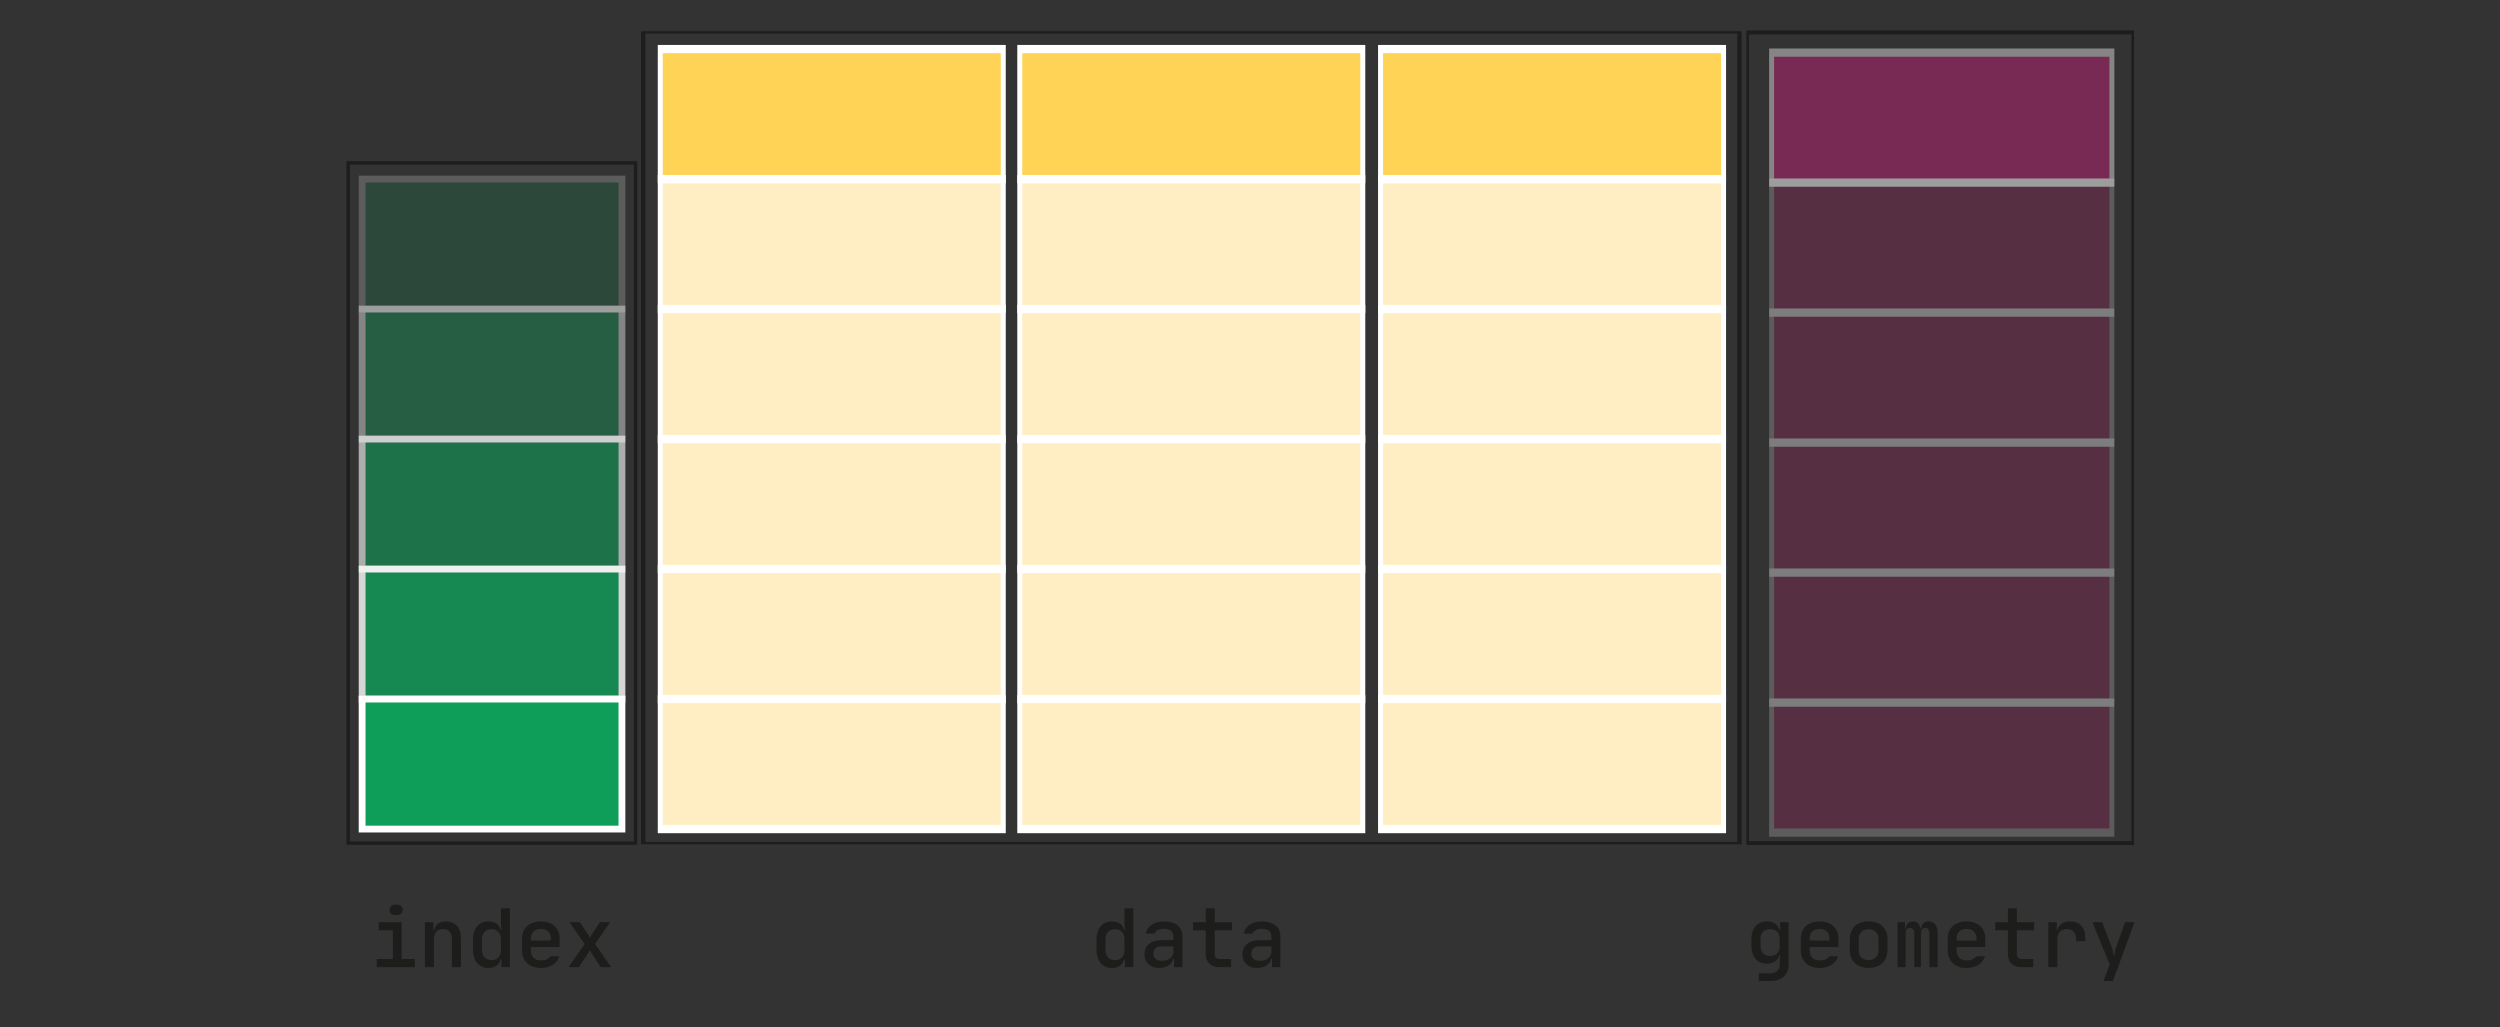
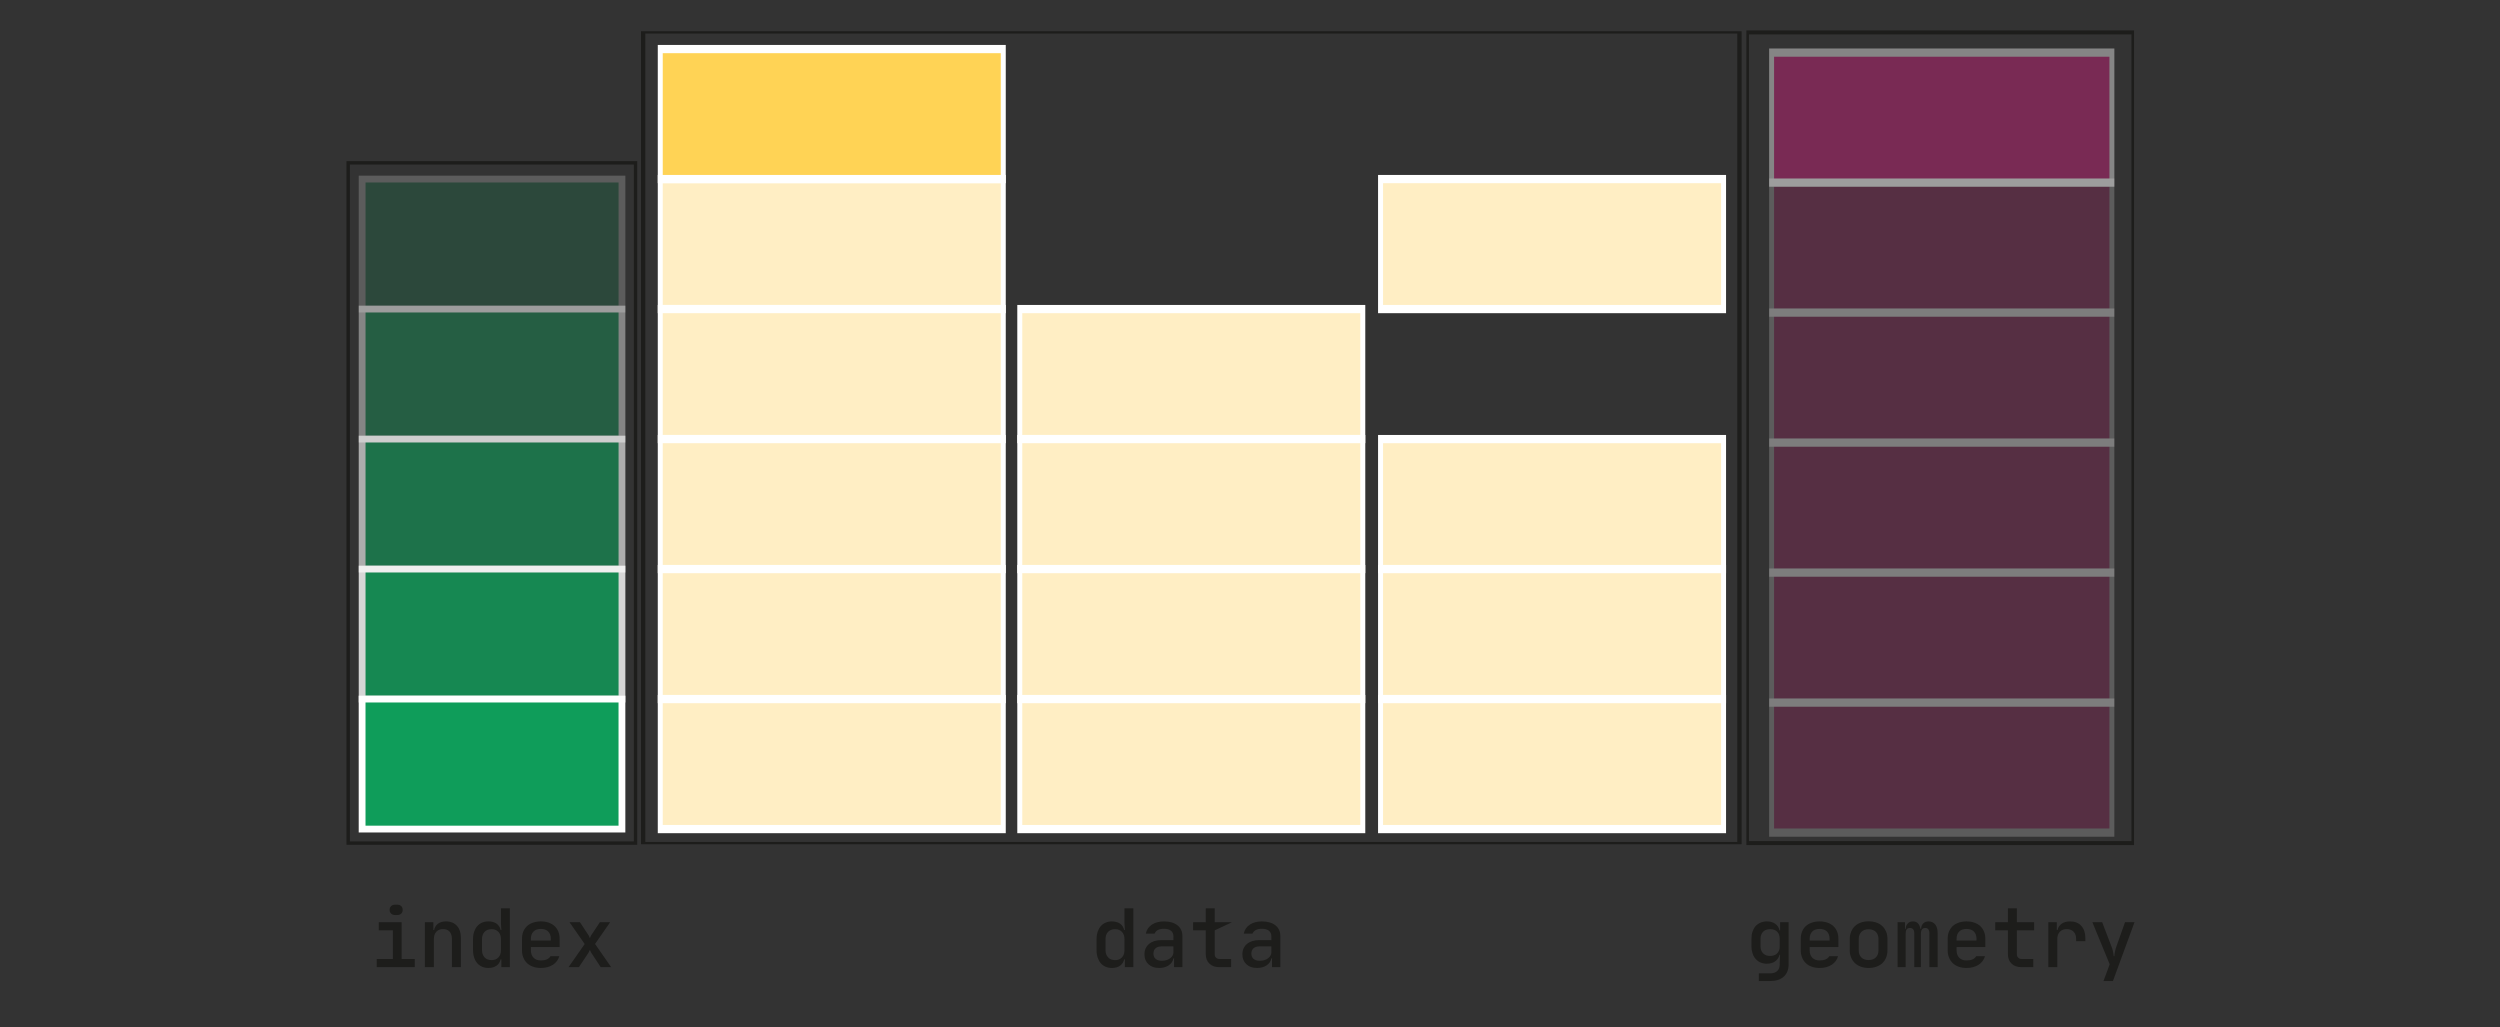
<svg xmlns="http://www.w3.org/2000/svg" width="100%" height="100%" viewBox="0 0 1531 629" version="1.1" xml:space="preserve" style="fill-rule:evenodd;clip-rule:evenodd;stroke-miterlimit:10;">
  <rect x="0" y="0" width="1531" height="629" fill="#333333" stroke="none" />
  <g transform="matrix(1,0,0,1,-65.394,-1793.3)">
    <g id="Artboard1" transform="matrix(0.799,0,0,0.634,71.418,752.489)">
-       <rect x="-7.537" y="1642.17" width="1915.21" height="991.964" style="fill:none;" />
      <g transform="matrix(5.213,0,0,6.574,242.724,1626.89)">
        <g transform="matrix(12,0,0,12,6.314,144.35)">
          <path d="M0.089,-0.1L0.287,-0.1L0.287,-0.451L0.114,-0.451L0.114,-0.55L0.394,-0.55L0.394,-0.1L0.555,-0.1L0.555,-0L0.089,-0L0.089,-0.1ZM0.247,-0.701C0.247,-0.72 0.253,-0.736 0.266,-0.748C0.278,-0.759 0.294,-0.765 0.315,-0.765L0.339,-0.765C0.36,-0.765 0.376,-0.759 0.389,-0.748C0.401,-0.736 0.407,-0.72 0.407,-0.701C0.407,-0.682 0.401,-0.666 0.389,-0.655C0.376,-0.644 0.359,-0.638 0.338,-0.638L0.315,-0.638C0.294,-0.638 0.278,-0.644 0.266,-0.655C0.253,-0.666 0.247,-0.682 0.247,-0.701Z" style="fill:rgb(29,29,27);fill-rule:nonzero;" />
        </g>
        <g transform="matrix(12,0,0,12,13.514,144.35)">
          <path d="M0.079,-0.55L0.183,-0.55L0.183,-0.455L0.192,-0.455C0.199,-0.489 0.216,-0.515 0.241,-0.533C0.266,-0.551 0.299,-0.56 0.339,-0.56C0.368,-0.56 0.393,-0.555 0.416,-0.546C0.438,-0.536 0.457,-0.522 0.473,-0.505C0.488,-0.488 0.5,-0.467 0.508,-0.443C0.516,-0.418 0.52,-0.391 0.52,-0.362L0.52,-0L0.41,-0L0.41,-0.347C0.41,-0.385 0.4,-0.414 0.381,-0.435C0.362,-0.456 0.335,-0.466 0.301,-0.466C0.266,-0.466 0.239,-0.455 0.219,-0.433C0.199,-0.411 0.189,-0.381 0.189,-0.343L0.189,-0L0.079,-0L0.079,-0.55Z" style="fill:rgb(29,29,27);fill-rule:nonzero;" />
        </g>
        <g transform="matrix(12,0,0,12,20.713,144.35)">
          <path d="M0.069,-0.345C0.069,-0.378 0.074,-0.408 0.083,-0.435C0.092,-0.461 0.104,-0.483 0.121,-0.502C0.137,-0.521 0.157,-0.535 0.18,-0.545C0.203,-0.555 0.229,-0.56 0.257,-0.56C0.297,-0.56 0.33,-0.551 0.357,-0.533C0.383,-0.514 0.4,-0.488 0.407,-0.455L0.416,-0.455C0.415,-0.466 0.415,-0.478 0.414,-0.489C0.413,-0.499 0.412,-0.509 0.412,-0.521C0.411,-0.532 0.411,-0.541 0.411,-0.55L0.411,-0.72L0.52,-0.72L0.52,-0L0.416,-0L0.416,-0.095L0.407,-0.095C0.4,-0.062 0.383,-0.036 0.357,-0.018C0.33,0.001 0.297,0.01 0.257,0.01C0.229,0.01 0.203,0.005 0.18,-0.005C0.157,-0.015 0.137,-0.029 0.121,-0.048C0.104,-0.067 0.092,-0.09 0.083,-0.117C0.074,-0.143 0.069,-0.174 0.069,-0.207L0.069,-0.345ZM0.179,-0.343L0.179,-0.208C0.179,-0.171 0.19,-0.141 0.211,-0.119C0.232,-0.097 0.26,-0.086 0.297,-0.086C0.332,-0.086 0.359,-0.097 0.38,-0.119C0.401,-0.141 0.411,-0.17 0.411,-0.207L0.411,-0.343C0.411,-0.38 0.401,-0.41 0.38,-0.432C0.359,-0.454 0.331,-0.465 0.297,-0.465C0.26,-0.465 0.232,-0.454 0.211,-0.433C0.19,-0.411 0.179,-0.381 0.179,-0.343Z" style="fill:rgb(29,29,27);fill-rule:nonzero;" />
        </g>
        <g transform="matrix(12,0,0,12,27.913,144.35)">
          <path d="M0.069,-0.347C0.069,-0.38 0.074,-0.409 0.085,-0.436C0.096,-0.462 0.111,-0.484 0.131,-0.503C0.151,-0.521 0.175,-0.535 0.204,-0.545C0.233,-0.555 0.265,-0.56 0.3,-0.56C0.335,-0.56 0.367,-0.555 0.396,-0.545C0.424,-0.535 0.448,-0.521 0.468,-0.503C0.488,-0.484 0.503,-0.462 0.514,-0.436C0.525,-0.409 0.53,-0.38 0.53,-0.347L0.53,-0.246L0.178,-0.246L0.178,-0.207C0.178,-0.168 0.189,-0.137 0.211,-0.115C0.232,-0.093 0.262,-0.082 0.3,-0.082C0.328,-0.082 0.352,-0.086 0.373,-0.095C0.394,-0.104 0.409,-0.117 0.418,-0.134L0.526,-0.134C0.52,-0.112 0.51,-0.092 0.497,-0.075C0.484,-0.057 0.467,-0.042 0.448,-0.029C0.428,-0.016 0.405,-0.007 0.381,-0C0.356,0.007 0.329,0.01 0.3,0.01C0.265,0.01 0.233,0.005 0.205,-0.005C0.176,-0.015 0.152,-0.029 0.132,-0.048C0.112,-0.067 0.097,-0.089 0.086,-0.116C0.075,-0.142 0.069,-0.171 0.069,-0.204L0.069,-0.347ZM0.178,-0.326L0.422,-0.326L0.422,-0.347C0.422,-0.385 0.411,-0.415 0.39,-0.436C0.369,-0.457 0.339,-0.468 0.3,-0.468C0.261,-0.468 0.231,-0.457 0.21,-0.436C0.189,-0.415 0.178,-0.385 0.178,-0.347L0.178,-0.326Z" style="fill:rgb(29,29,27);fill-rule:nonzero;" />
        </g>
        <g transform="matrix(12,0,0,12,35.114,144.35)">
          <path d="M0.237,-0.283L0.051,-0.55L0.179,-0.55L0.281,-0.395C0.287,-0.387 0.291,-0.379 0.294,-0.37C0.296,-0.366 0.297,-0.362 0.298,-0.359L0.303,-0.359C0.304,-0.362 0.305,-0.366 0.307,-0.37C0.309,-0.377 0.313,-0.385 0.32,-0.395L0.423,-0.55L0.549,-0.55L0.364,-0.284L0.561,-0L0.433,-0L0.322,-0.169C0.319,-0.174 0.316,-0.178 0.314,-0.183C0.311,-0.188 0.309,-0.192 0.308,-0.195C0.306,-0.199 0.304,-0.203 0.303,-0.207L0.297,-0.207C0.296,-0.203 0.294,-0.199 0.292,-0.194C0.291,-0.191 0.289,-0.187 0.287,-0.183C0.285,-0.178 0.282,-0.174 0.279,-0.169L0.166,-0L0.039,-0L0.237,-0.283Z" style="fill:rgb(29,29,27);fill-rule:nonzero;" />
        </g>
      </g>
      <g transform="matrix(5.213,0,0,6.574,511.19,1626.9)">
        <g transform="matrix(12,0,0,12,60.889,144.35)">
          <path d="M0.069,-0.345C0.069,-0.378 0.074,-0.408 0.083,-0.435C0.092,-0.461 0.104,-0.483 0.121,-0.502C0.137,-0.521 0.157,-0.535 0.18,-0.545C0.203,-0.555 0.229,-0.56 0.257,-0.56C0.297,-0.56 0.33,-0.551 0.357,-0.533C0.383,-0.514 0.4,-0.488 0.407,-0.455L0.416,-0.455C0.415,-0.466 0.415,-0.478 0.414,-0.489C0.413,-0.499 0.412,-0.509 0.412,-0.521C0.411,-0.532 0.411,-0.541 0.411,-0.55L0.411,-0.72L0.52,-0.72L0.52,-0L0.416,-0L0.416,-0.095L0.407,-0.095C0.4,-0.062 0.383,-0.036 0.357,-0.018C0.33,0.001 0.297,0.01 0.257,0.01C0.229,0.01 0.203,0.005 0.18,-0.005C0.157,-0.015 0.137,-0.029 0.121,-0.048C0.104,-0.067 0.092,-0.09 0.083,-0.117C0.074,-0.143 0.069,-0.174 0.069,-0.207L0.069,-0.345ZM0.179,-0.343L0.179,-0.208C0.179,-0.171 0.19,-0.141 0.211,-0.119C0.232,-0.097 0.26,-0.086 0.297,-0.086C0.332,-0.086 0.359,-0.097 0.38,-0.119C0.401,-0.141 0.411,-0.17 0.411,-0.207L0.411,-0.343C0.411,-0.38 0.401,-0.41 0.38,-0.432C0.359,-0.454 0.331,-0.465 0.297,-0.465C0.26,-0.465 0.232,-0.454 0.211,-0.433C0.19,-0.411 0.179,-0.381 0.179,-0.343Z" style="fill:rgb(29,29,27);fill-rule:nonzero;" />
        </g>
        <g transform="matrix(12,0,0,12,68.089,144.35)">
          <path d="M0.056,-0.157C0.056,-0.21 0.075,-0.253 0.112,-0.284C0.149,-0.315 0.199,-0.331 0.262,-0.331L0.411,-0.331L0.411,-0.377C0.411,-0.406 0.401,-0.429 0.381,-0.446C0.36,-0.462 0.331,-0.47 0.294,-0.47C0.265,-0.47 0.241,-0.465 0.221,-0.455C0.201,-0.444 0.188,-0.43 0.181,-0.411L0.073,-0.411C0.082,-0.457 0.106,-0.493 0.146,-0.52C0.186,-0.547 0.236,-0.56 0.295,-0.56C0.365,-0.56 0.42,-0.544 0.461,-0.512C0.501,-0.48 0.521,-0.436 0.521,-0.38L0.521,-0L0.419,-0L0.419,-0.107L0.411,-0.107C0.404,-0.071 0.384,-0.043 0.353,-0.022C0.321,-0.001 0.282,0.01 0.235,0.01C0.18,0.01 0.137,-0.005 0.105,-0.036C0.072,-0.066 0.056,-0.106 0.056,-0.157ZM0.166,-0.166C0.166,-0.138 0.175,-0.116 0.193,-0.101C0.211,-0.086 0.236,-0.078 0.269,-0.078C0.29,-0.078 0.309,-0.081 0.326,-0.086C0.343,-0.091 0.358,-0.099 0.371,-0.109C0.384,-0.118 0.394,-0.13 0.401,-0.143C0.408,-0.156 0.411,-0.17 0.411,-0.185L0.411,-0.254L0.263,-0.254C0.233,-0.254 0.209,-0.246 0.192,-0.231C0.175,-0.216 0.166,-0.194 0.166,-0.166Z" style="fill:rgb(29,29,27);fill-rule:nonzero;" />
        </g>
        <g transform="matrix(12,0,0,12,75.289,144.35)">
-           <path d="M0.052,-0.55L0.207,-0.55L0.207,-0.72L0.317,-0.72L0.317,-0.55L0.528,-0.55L0.528,-0.451L0.317,-0.451L0.317,-0.158C0.317,-0.14 0.322,-0.126 0.333,-0.116C0.344,-0.105 0.359,-0.1 0.378,-0.1L0.518,-0.1L0.518,-0L0.373,-0C0.322,-0 0.281,-0.014 0.252,-0.043C0.222,-0.072 0.207,-0.11 0.207,-0.158L0.207,-0.451L0.052,-0.451L0.052,-0.55Z" style="fill:rgb(29,29,27);fill-rule:nonzero;" />
+           <path d="M0.052,-0.55L0.207,-0.55L0.207,-0.72L0.317,-0.72L0.317,-0.55L0.528,-0.55L0.317,-0.451L0.317,-0.158C0.317,-0.14 0.322,-0.126 0.333,-0.116C0.344,-0.105 0.359,-0.1 0.378,-0.1L0.518,-0.1L0.518,-0L0.373,-0C0.322,-0 0.281,-0.014 0.252,-0.043C0.222,-0.072 0.207,-0.11 0.207,-0.158L0.207,-0.451L0.052,-0.451L0.052,-0.55Z" style="fill:rgb(29,29,27);fill-rule:nonzero;" />
        </g>
        <g transform="matrix(12,0,0,12,82.489,144.35)">
          <path d="M0.056,-0.157C0.056,-0.21 0.075,-0.253 0.112,-0.284C0.149,-0.315 0.199,-0.331 0.262,-0.331L0.411,-0.331L0.411,-0.377C0.411,-0.406 0.401,-0.429 0.381,-0.446C0.36,-0.462 0.331,-0.47 0.294,-0.47C0.265,-0.47 0.241,-0.465 0.221,-0.455C0.201,-0.444 0.188,-0.43 0.181,-0.411L0.073,-0.411C0.082,-0.457 0.106,-0.493 0.146,-0.52C0.186,-0.547 0.236,-0.56 0.295,-0.56C0.365,-0.56 0.42,-0.544 0.461,-0.512C0.501,-0.48 0.521,-0.436 0.521,-0.38L0.521,-0L0.419,-0L0.419,-0.107L0.411,-0.107C0.404,-0.071 0.384,-0.043 0.353,-0.022C0.321,-0.001 0.282,0.01 0.235,0.01C0.18,0.01 0.137,-0.005 0.105,-0.036C0.072,-0.066 0.056,-0.106 0.056,-0.157ZM0.166,-0.166C0.166,-0.138 0.175,-0.116 0.193,-0.101C0.211,-0.086 0.236,-0.078 0.269,-0.078C0.29,-0.078 0.309,-0.081 0.326,-0.086C0.343,-0.091 0.358,-0.099 0.371,-0.109C0.384,-0.118 0.394,-0.13 0.401,-0.143C0.408,-0.156 0.411,-0.17 0.411,-0.185L0.411,-0.254L0.263,-0.254C0.233,-0.254 0.209,-0.246 0.192,-0.231C0.175,-0.216 0.166,-0.194 0.166,-0.166Z" style="fill:rgb(29,29,27);fill-rule:nonzero;" />
        </g>
      </g>
      <g transform="matrix(5.213,0,0,6.574,242.724,1632)">
        <g opacity="0.2">
          <g transform="matrix(-1,0,0,1,48.676,-90.177)">
            <rect x="5.237" y="117.958" width="38.202" height="19.101" style="fill:rgb(15,157,90);stroke:white;stroke-width:1px;" />
          </g>
        </g>
      </g>
      <g transform="matrix(5.213,0,0,6.574,242.724,1632)">
        <g opacity="0.4">
          <g transform="matrix(-1,0,0,1,48.676,-51.975)">
            <rect x="5.237" y="98.857" width="38.202" height="19.101" style="fill:rgb(15,157,90);stroke:white;stroke-width:1px;" />
          </g>
        </g>
      </g>
      <g transform="matrix(5.213,0,0,6.574,242.724,1632)">
        <g opacity="0.6">
          <g transform="matrix(-1,0,0,1,48.676,-13.771)">
            <rect x="5.237" y="79.755" width="38.202" height="19.101" style="fill:rgb(15,157,90);stroke:white;stroke-width:1px;" />
          </g>
        </g>
      </g>
      <g transform="matrix(5.213,0,0,6.574,242.724,1632)">
        <g opacity="0.8">
          <g transform="matrix(-1,0,0,1,48.676,24.431)">
            <rect x="5.237" y="60.654" width="38.202" height="19.101" style="fill:rgb(15,157,90);stroke:white;stroke-width:1px;" />
          </g>
        </g>
      </g>
      <g transform="matrix(-5.213,0,0,6.574,496.451,2043.75)">
        <rect x="5.237" y="41.553" width="38.202" height="19.101" style="fill:rgb(15,157,90);stroke:white;stroke-width:1px;" />
      </g>
      <g transform="matrix(-3.152,0,0,6.574,912.853,1039.17)">
        <rect x="48.041" y="117.958" width="83.409" height="19.101" style="fill:rgb(255,238,196);stroke:white;stroke-width:1.21px;" />
      </g>
      <g transform="matrix(-3.152,0,0,6.574,1188.41,1039.17)">
-         <rect x="48.041" y="117.958" width="83.409" height="19.101" style="fill:rgb(255,238,196);stroke:white;stroke-width:1.21px;" />
-       </g>
+         </g>
      <g transform="matrix(-3.152,0,0,6.574,1464.92,1039.17)">
        <rect x="48.041" y="117.958" width="83.409" height="19.101" style="fill:rgb(255,238,196);stroke:white;stroke-width:1.21px;" />
      </g>
      <g transform="matrix(-3.152,0,0,6.574,912.853,788.023)">
        <rect x="48.041" y="137.059" width="83.409" height="19.101" style="fill:rgb(255,211,85);stroke:white;stroke-width:1.21px;" />
      </g>
      <g transform="matrix(-3.152,0,0,6.574,1188.41,788.023)">
-         <rect x="48.041" y="137.059" width="83.409" height="19.101" style="fill:rgb(255,211,85);stroke:white;stroke-width:1.21px;" />
-       </g>
+         </g>
      <g transform="matrix(-3.152,0,0,6.574,1464.92,788.023)">
-         <rect x="48.041" y="137.059" width="83.409" height="19.101" style="fill:rgb(255,211,85);stroke:white;stroke-width:1.21px;" />
-       </g>
+         </g>
      <g transform="matrix(-3.152,0,0,6.574,912.853,1290.31)">
        <rect x="48.041" y="98.857" width="83.409" height="19.101" style="fill:rgb(255,238,196);stroke:white;stroke-width:1.21px;" />
      </g>
      <g transform="matrix(-3.152,0,0,6.574,1188.41,1290.31)">
        <rect x="48.041" y="98.857" width="83.409" height="19.101" style="fill:rgb(255,238,196);stroke:white;stroke-width:1.21px;" />
      </g>
      <g transform="matrix(-3.152,0,0,6.574,1464.92,1290.31)">
-         <rect x="48.041" y="98.857" width="83.409" height="19.101" style="fill:rgb(255,238,196);stroke:white;stroke-width:1.21px;" />
-       </g>
+         </g>
      <g transform="matrix(-3.152,0,0,6.574,912.853,1541.47)">
        <rect x="48.041" y="79.755" width="83.409" height="19.101" style="fill:rgb(255,238,196);stroke:white;stroke-width:1.21px;" />
      </g>
      <g transform="matrix(-3.152,0,0,6.574,1188.41,1541.47)">
        <rect x="48.041" y="79.755" width="83.409" height="19.101" style="fill:rgb(255,238,196);stroke:white;stroke-width:1.21px;" />
      </g>
      <g transform="matrix(-3.152,0,0,6.574,1464.92,1541.47)">
        <rect x="48.041" y="79.755" width="83.409" height="19.101" style="fill:rgb(255,238,196);stroke:white;stroke-width:1.21px;" />
      </g>
      <g transform="matrix(-3.152,0,0,6.574,912.853,1792.61)">
        <rect x="48.041" y="60.654" width="83.409" height="19.101" style="fill:rgb(255,238,196);stroke:white;stroke-width:1.21px;" />
      </g>
      <g transform="matrix(-3.152,0,0,6.574,1188.41,1792.61)">
        <rect x="48.041" y="60.654" width="83.409" height="19.101" style="fill:rgb(255,238,196);stroke:white;stroke-width:1.21px;" />
      </g>
      <g transform="matrix(-3.152,0,0,6.574,1464.92,1792.61)">
        <rect x="48.041" y="60.654" width="83.409" height="19.101" style="fill:rgb(255,238,196);stroke:white;stroke-width:1.21px;" />
      </g>
      <g transform="matrix(-3.152,0,0,6.574,912.853,2043.75)">
        <rect x="48.041" y="41.553" width="83.409" height="19.101" style="fill:rgb(255,238,196);stroke:white;stroke-width:1.21px;" />
      </g>
      <g transform="matrix(-3.152,0,0,6.574,1188.41,2043.75)">
        <rect x="48.041" y="41.553" width="83.409" height="19.101" style="fill:rgb(255,238,196);stroke:white;stroke-width:1.21px;" />
      </g>
      <g transform="matrix(-3.152,0,0,6.574,1464.92,2043.75)">
        <rect x="48.041" y="41.553" width="83.409" height="19.101" style="fill:rgb(255,238,196);stroke:white;stroke-width:1.21px;" />
      </g>
      <g transform="matrix(-5.213,0,0,6.574,496.196,1539.33)">
        <rect x="3.188" y="39.493" width="42.251" height="99.95" style="fill:none;stroke:rgb(29,29,27);stroke-width:0.5px;" />
      </g>
      <g transform="matrix(-9.679,0,0,6.574,1773.61,1413.32)">
        <rect x="46.279" y="39.493" width="86.813" height="119.117" style="fill:none;stroke:rgb(29,29,27);stroke-width:0.34px;" />
      </g>
      <g transform="matrix(-3.4,0,0,6.574,1784.48,1413.32)">
        <rect x="46.279" y="39.493" width="86.813" height="119.117" style="fill:none;stroke:rgb(29,29,27);stroke-width:0.59px;" />
      </g>
      <g transform="matrix(3.127,0,0,6.574,608.309,1635.41)">
        <g opacity="0.2">
          <g transform="matrix(-1,0,0,1,557.99,-90.177)">
            <rect x="237.291" y="117.958" width="83.408" height="19.101" style="fill:rgb(226,28,132);stroke:white;stroke-width:1.21px;" />
          </g>
        </g>
      </g>
      <g transform="matrix(3.127,0,0,6.574,608.309,1635.41)">
        <g opacity="0.4">
          <g transform="matrix(-1,0,0,1,557.99,-128.379)">
            <rect x="237.291" y="137.059" width="83.408" height="19.101" style="fill:rgb(226,28,132);stroke:white;stroke-width:1.21px;" />
          </g>
        </g>
      </g>
      <g transform="matrix(3.127,0,0,6.574,608.309,1635.41)">
        <g opacity="0.2">
          <g transform="matrix(-1,0,0,1,557.99,-51.975)">
            <rect x="237.291" y="98.857" width="83.408" height="19.101" style="fill:rgb(226,28,132);stroke:white;stroke-width:1.21px;" />
          </g>
        </g>
      </g>
      <g transform="matrix(3.127,0,0,6.574,608.309,1635.41)">
        <g opacity="0.2">
          <g transform="matrix(-1,0,0,1,557.99,-13.771)">
            <rect x="237.291" y="79.755" width="83.408" height="19.101" style="fill:rgb(226,28,132);stroke:white;stroke-width:1.21px;" />
          </g>
        </g>
      </g>
      <g transform="matrix(3.127,0,0,6.574,608.309,1635.41)">
        <g opacity="0.2">
          <g transform="matrix(-1,0,0,1,557.99,24.431)">
            <rect x="237.291" y="60.654" width="83.408" height="19.101" style="fill:rgb(226,28,132);stroke:white;stroke-width:1.21px;" />
          </g>
        </g>
      </g>
      <g transform="matrix(3.127,0,0,6.574,608.309,1635.41)">
        <g opacity="0.2">
          <g transform="matrix(-1,0,0,1,557.99,62.633)">
            <rect x="237.291" y="41.553" width="83.408" height="19.101" style="fill:rgb(226,28,132);stroke:white;stroke-width:1.21px;" />
          </g>
        </g>
      </g>
      <g transform="matrix(5.213,0,0,6.574,1013.41,1626.9)">
        <g transform="matrix(12,0,0,12,60.889,144.35)">
          <path d="M0.065,-0.348C0.065,-0.38 0.069,-0.409 0.078,-0.436C0.087,-0.462 0.099,-0.484 0.116,-0.503C0.133,-0.521 0.153,-0.535 0.176,-0.545C0.199,-0.555 0.225,-0.56 0.254,-0.56C0.295,-0.56 0.329,-0.55 0.356,-0.531C0.383,-0.512 0.401,-0.485 0.409,-0.45L0.416,-0.45L0.416,-0.55L0.52,-0.55L0.52,-0.033C0.52,0.03 0.5,0.079 0.461,0.116C0.421,0.152 0.366,0.17 0.297,0.17L0.155,0.17L0.155,0.076L0.297,0.076C0.332,0.076 0.36,0.066 0.381,0.047C0.401,0.028 0.411,0.001 0.411,-0.033L0.411,-0.052L0.415,-0.152L0.409,-0.152C0.4,-0.117 0.382,-0.09 0.355,-0.071C0.328,-0.052 0.294,-0.042 0.253,-0.042C0.224,-0.042 0.199,-0.047 0.176,-0.057C0.153,-0.067 0.133,-0.081 0.117,-0.1C0.1,-0.118 0.088,-0.14 0.079,-0.166C0.07,-0.192 0.065,-0.221 0.065,-0.253L0.065,-0.348ZM0.176,-0.255C0.176,-0.218 0.187,-0.19 0.208,-0.169C0.229,-0.148 0.257,-0.137 0.293,-0.137C0.33,-0.137 0.359,-0.148 0.38,-0.169C0.401,-0.19 0.411,-0.218 0.411,-0.255L0.411,-0.347C0.411,-0.384 0.401,-0.413 0.38,-0.434C0.359,-0.455 0.33,-0.465 0.293,-0.465C0.257,-0.465 0.229,-0.455 0.208,-0.434C0.187,-0.413 0.176,-0.384 0.176,-0.347L0.176,-0.255Z" style="fill:rgb(29,29,27);fill-rule:nonzero;" />
        </g>
        <g transform="matrix(12,0,0,12,68.089,144.35)">
          <path d="M0.069,-0.347C0.069,-0.38 0.074,-0.409 0.085,-0.436C0.096,-0.462 0.111,-0.484 0.131,-0.503C0.151,-0.521 0.175,-0.535 0.204,-0.545C0.233,-0.555 0.265,-0.56 0.3,-0.56C0.335,-0.56 0.367,-0.555 0.396,-0.545C0.424,-0.535 0.448,-0.521 0.468,-0.503C0.488,-0.484 0.503,-0.462 0.514,-0.436C0.525,-0.409 0.53,-0.38 0.53,-0.347L0.53,-0.246L0.178,-0.246L0.178,-0.207C0.178,-0.168 0.189,-0.137 0.211,-0.115C0.232,-0.093 0.262,-0.082 0.3,-0.082C0.328,-0.082 0.352,-0.086 0.373,-0.095C0.394,-0.104 0.409,-0.117 0.418,-0.134L0.526,-0.134C0.52,-0.112 0.51,-0.092 0.497,-0.075C0.484,-0.057 0.467,-0.042 0.448,-0.029C0.428,-0.016 0.405,-0.007 0.381,-0C0.356,0.007 0.329,0.01 0.3,0.01C0.265,0.01 0.233,0.005 0.205,-0.005C0.176,-0.015 0.152,-0.029 0.132,-0.048C0.112,-0.067 0.097,-0.089 0.086,-0.116C0.075,-0.142 0.069,-0.171 0.069,-0.204L0.069,-0.347ZM0.178,-0.326L0.422,-0.326L0.422,-0.347C0.422,-0.385 0.411,-0.415 0.39,-0.436C0.369,-0.457 0.339,-0.468 0.3,-0.468C0.261,-0.468 0.231,-0.457 0.21,-0.436C0.189,-0.415 0.178,-0.385 0.178,-0.347L0.178,-0.326Z" style="fill:rgb(29,29,27);fill-rule:nonzero;" />
        </g>
        <g transform="matrix(12,0,0,12,75.289,144.35)">
          <path d="M0.3,0.01C0.265,0.01 0.233,0.005 0.205,-0.006C0.176,-0.016 0.152,-0.031 0.132,-0.05C0.112,-0.069 0.097,-0.091 0.086,-0.118C0.075,-0.145 0.069,-0.174 0.069,-0.207L0.069,-0.344C0.069,-0.377 0.075,-0.406 0.086,-0.433C0.097,-0.46 0.112,-0.483 0.132,-0.502C0.152,-0.521 0.176,-0.535 0.205,-0.546C0.233,-0.556 0.265,-0.561 0.3,-0.561C0.335,-0.561 0.367,-0.556 0.396,-0.546C0.424,-0.536 0.448,-0.522 0.468,-0.503C0.488,-0.484 0.503,-0.461 0.515,-0.435C0.526,-0.408 0.531,-0.378 0.531,-0.345L0.531,-0.207C0.531,-0.174 0.526,-0.145 0.515,-0.118C0.504,-0.091 0.489,-0.068 0.469,-0.049C0.449,-0.03 0.425,-0.016 0.396,-0.006C0.367,0.005 0.335,0.01 0.3,0.01ZM0.179,-0.207C0.179,-0.17 0.19,-0.14 0.211,-0.119C0.232,-0.098 0.262,-0.087 0.3,-0.087C0.337,-0.087 0.367,-0.098 0.389,-0.119C0.41,-0.14 0.421,-0.17 0.421,-0.207L0.421,-0.344C0.421,-0.381 0.41,-0.411 0.389,-0.432C0.367,-0.453 0.337,-0.464 0.3,-0.464C0.263,-0.464 0.233,-0.453 0.212,-0.432C0.19,-0.411 0.179,-0.381 0.179,-0.344L0.179,-0.207Z" style="fill:rgb(29,29,27);fill-rule:nonzero;" />
        </g>
        <g transform="matrix(12,0,0,12,82.489,144.35)">
          <path d="M0.055,-0L0.055,-0.55L0.146,-0.55L0.146,-0.469L0.154,-0.469C0.156,-0.498 0.165,-0.52 0.181,-0.536C0.196,-0.552 0.217,-0.56 0.244,-0.56C0.269,-0.56 0.289,-0.552 0.304,-0.537C0.319,-0.522 0.329,-0.499 0.336,-0.469L0.343,-0.469C0.345,-0.498 0.354,-0.52 0.37,-0.536C0.386,-0.552 0.408,-0.56 0.435,-0.56C0.468,-0.56 0.495,-0.548 0.516,-0.523C0.536,-0.498 0.546,-0.463 0.546,-0.419L0.546,-0L0.445,-0L0.445,-0.414C0.445,-0.435 0.441,-0.452 0.432,-0.463C0.423,-0.474 0.411,-0.48 0.394,-0.48C0.359,-0.48 0.341,-0.457 0.341,-0.41L0.341,-0L0.26,-0L0.26,-0.414C0.26,-0.435 0.255,-0.452 0.246,-0.463C0.237,-0.474 0.223,-0.48 0.206,-0.48C0.171,-0.48 0.154,-0.457 0.154,-0.41L0.154,-0L0.055,-0Z" style="fill:rgb(29,29,27);fill-rule:nonzero;" />
        </g>
        <g transform="matrix(12,0,0,12,89.689,144.35)">
          <path d="M0.069,-0.347C0.069,-0.38 0.074,-0.409 0.085,-0.436C0.096,-0.462 0.111,-0.484 0.131,-0.503C0.151,-0.521 0.175,-0.535 0.204,-0.545C0.233,-0.555 0.265,-0.56 0.3,-0.56C0.335,-0.56 0.367,-0.555 0.396,-0.545C0.424,-0.535 0.448,-0.521 0.468,-0.503C0.488,-0.484 0.503,-0.462 0.514,-0.436C0.525,-0.409 0.53,-0.38 0.53,-0.347L0.53,-0.246L0.178,-0.246L0.178,-0.207C0.178,-0.168 0.189,-0.137 0.211,-0.115C0.232,-0.093 0.262,-0.082 0.3,-0.082C0.328,-0.082 0.352,-0.086 0.373,-0.095C0.394,-0.104 0.409,-0.117 0.418,-0.134L0.526,-0.134C0.52,-0.112 0.51,-0.092 0.497,-0.075C0.484,-0.057 0.467,-0.042 0.448,-0.029C0.428,-0.016 0.405,-0.007 0.381,-0C0.356,0.007 0.329,0.01 0.3,0.01C0.265,0.01 0.233,0.005 0.205,-0.005C0.176,-0.015 0.152,-0.029 0.132,-0.048C0.112,-0.067 0.097,-0.089 0.086,-0.116C0.075,-0.142 0.069,-0.171 0.069,-0.204L0.069,-0.347ZM0.178,-0.326L0.422,-0.326L0.422,-0.347C0.422,-0.385 0.411,-0.415 0.39,-0.436C0.369,-0.457 0.339,-0.468 0.3,-0.468C0.261,-0.468 0.231,-0.457 0.21,-0.436C0.189,-0.415 0.178,-0.385 0.178,-0.347L0.178,-0.326Z" style="fill:rgb(29,29,27);fill-rule:nonzero;" />
        </g>
        <g transform="matrix(12,0,0,12,96.889,144.35)">
          <path d="M0.052,-0.55L0.207,-0.55L0.207,-0.72L0.317,-0.72L0.317,-0.55L0.528,-0.55L0.528,-0.451L0.317,-0.451L0.317,-0.158C0.317,-0.14 0.322,-0.126 0.333,-0.116C0.344,-0.105 0.359,-0.1 0.378,-0.1L0.518,-0.1L0.518,-0L0.373,-0C0.322,-0 0.281,-0.014 0.252,-0.043C0.222,-0.072 0.207,-0.11 0.207,-0.158L0.207,-0.451L0.052,-0.451L0.052,-0.55Z" style="fill:rgb(29,29,27);fill-rule:nonzero;" />
        </g>
        <g transform="matrix(12,0,0,12,104.089,144.35)">
          <path d="M0.206,-0.55L0.206,-0.455L0.215,-0.455C0.222,-0.488 0.24,-0.514 0.267,-0.533C0.294,-0.551 0.327,-0.56 0.368,-0.56C0.427,-0.56 0.473,-0.542 0.506,-0.506C0.539,-0.469 0.556,-0.419 0.556,-0.354L0.556,-0.318L0.443,-0.318L0.443,-0.343C0.443,-0.382 0.433,-0.412 0.412,-0.434C0.391,-0.455 0.363,-0.466 0.327,-0.466C0.292,-0.466 0.264,-0.455 0.243,-0.433C0.222,-0.411 0.212,-0.381 0.212,-0.343L0.212,-0L0.102,-0L0.102,-0.55L0.206,-0.55Z" style="fill:rgb(29,29,27);fill-rule:nonzero;" />
        </g>
        <g transform="matrix(12,0,0,12,111.289,144.35)">
          <path d="M0.042,-0.55L0.162,-0.55L0.278,-0.247C0.283,-0.234 0.288,-0.221 0.291,-0.208C0.294,-0.195 0.296,-0.182 0.298,-0.171C0.3,-0.158 0.302,-0.146 0.303,-0.135L0.311,-0.135C0.312,-0.146 0.313,-0.158 0.315,-0.171C0.317,-0.182 0.32,-0.194 0.323,-0.207C0.326,-0.22 0.329,-0.234 0.334,-0.247L0.442,-0.55L0.558,-0.55L0.294,0.17L0.178,0.17L0.254,-0.035L0.042,-0.55Z" style="fill:rgb(29,29,27);fill-rule:nonzero;" />
        </g>
      </g>
    </g>
  </g>
</svg>